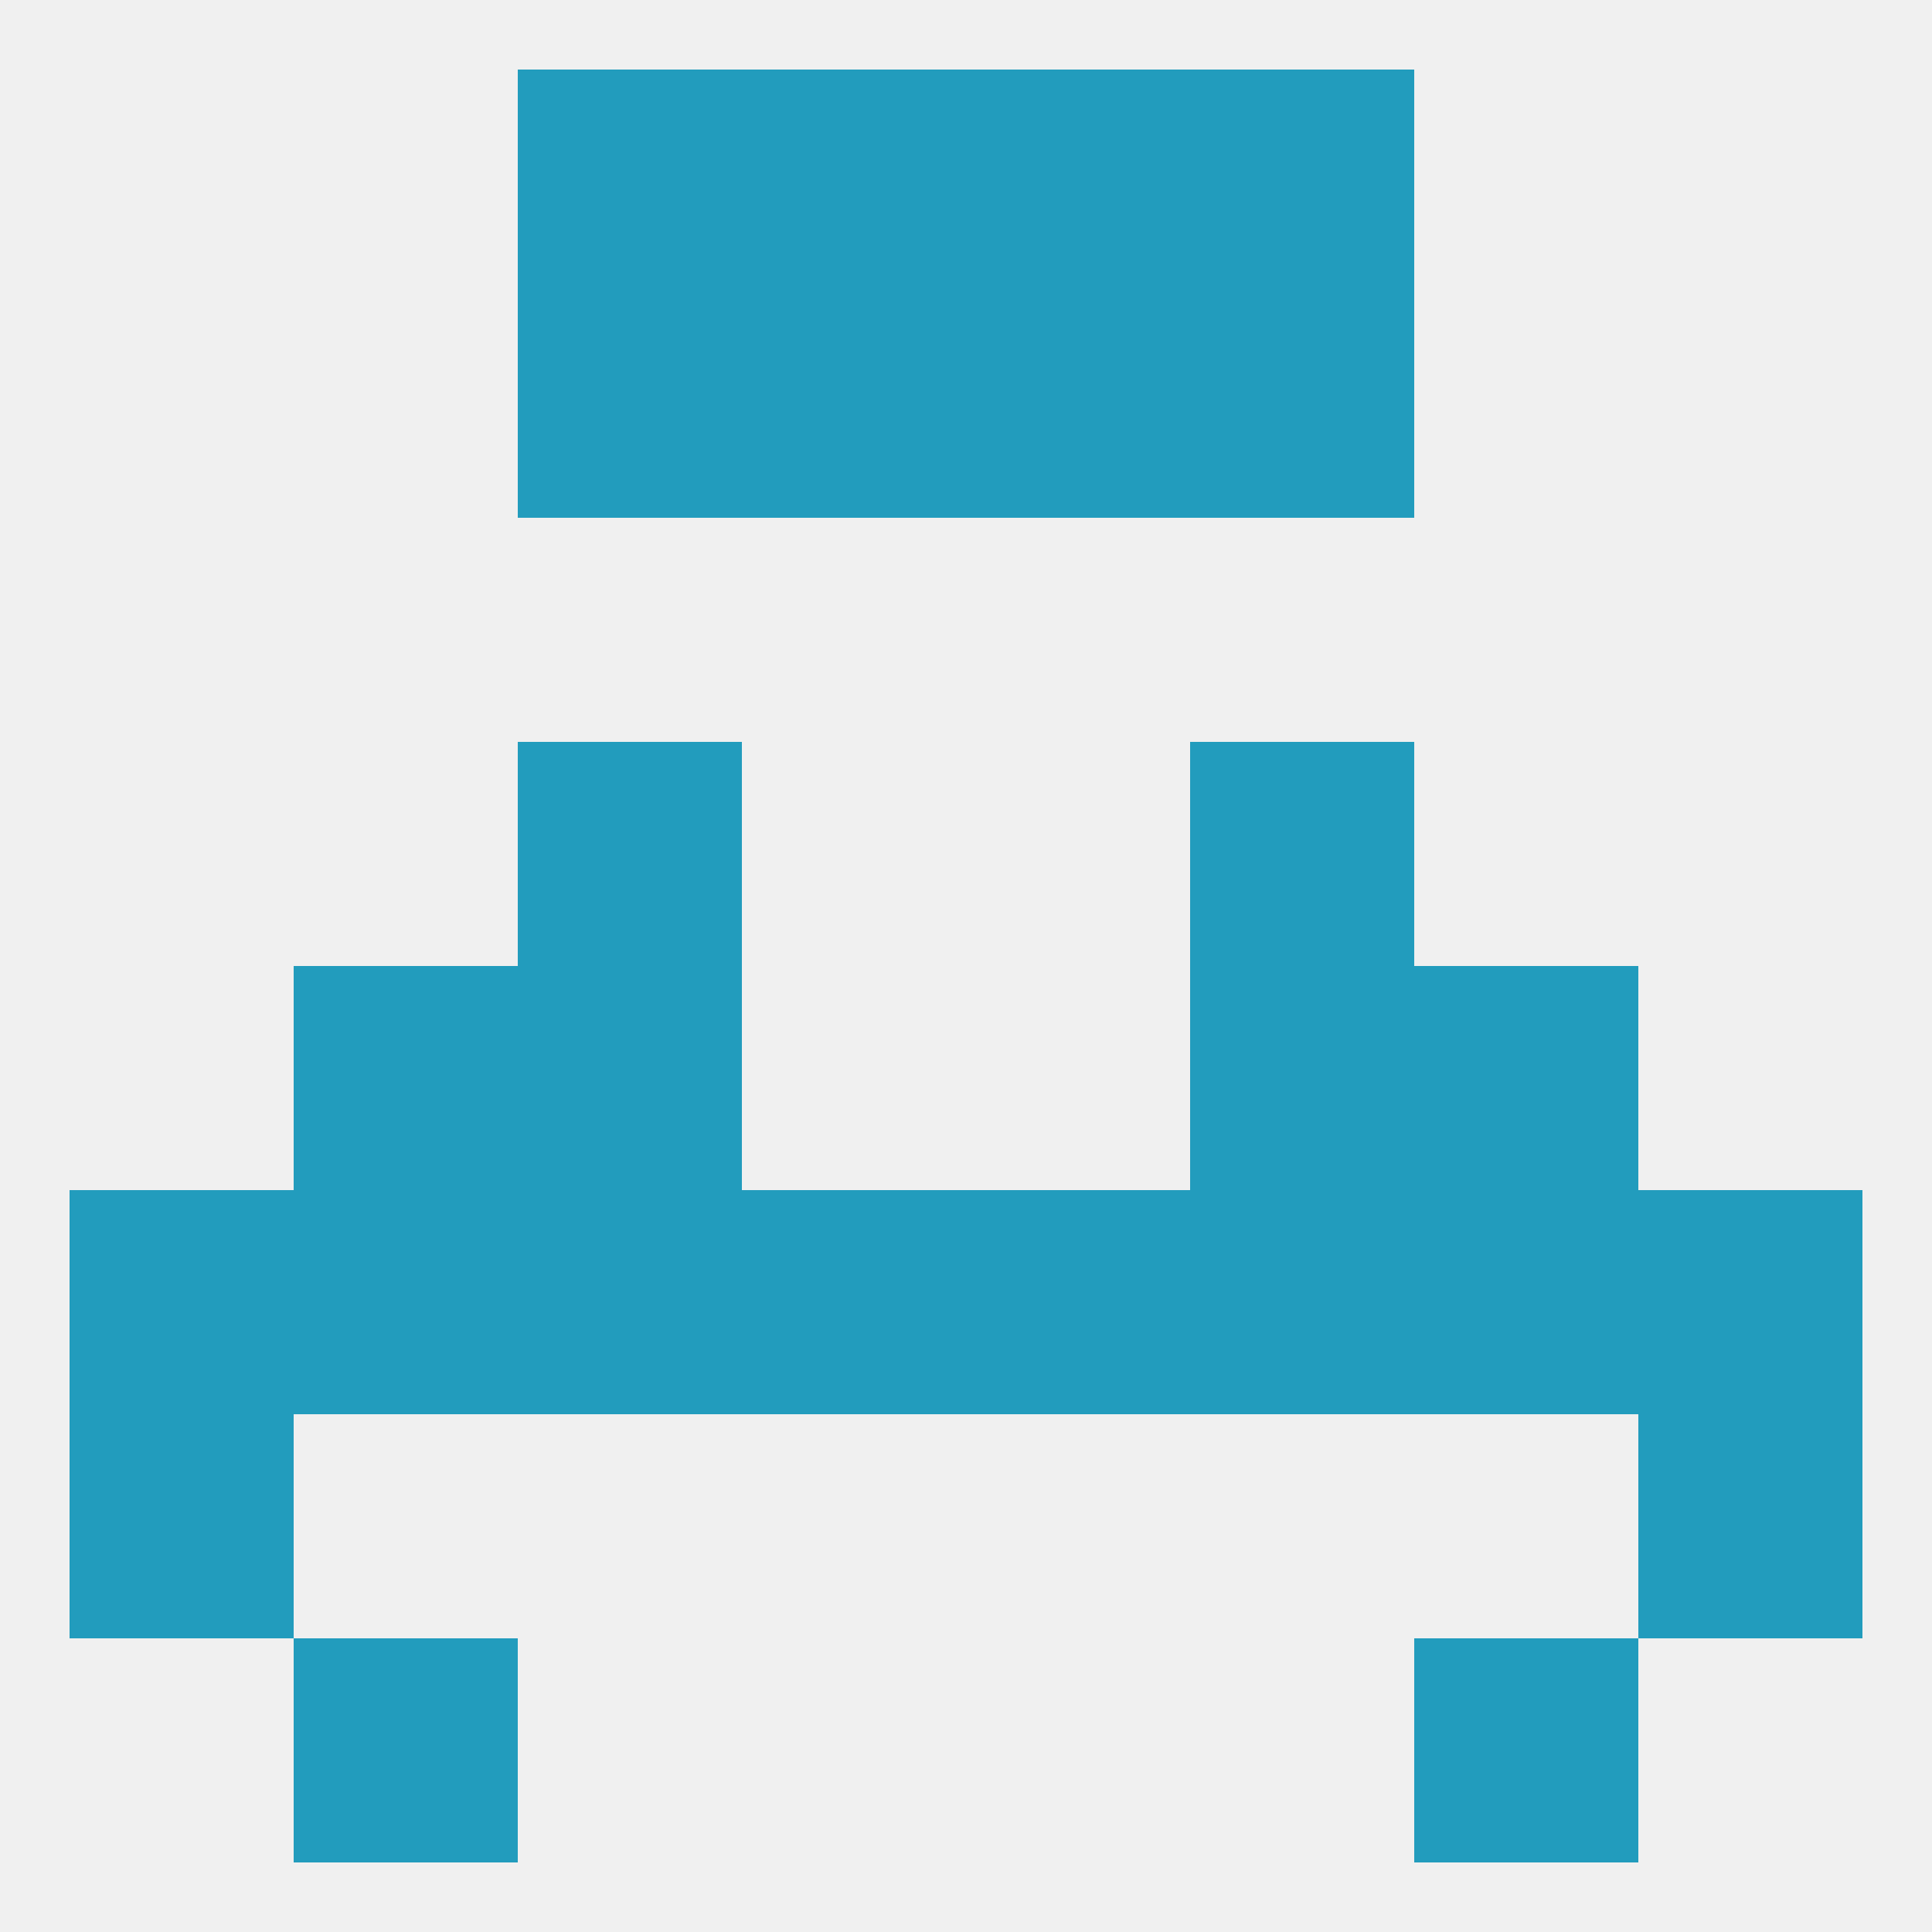
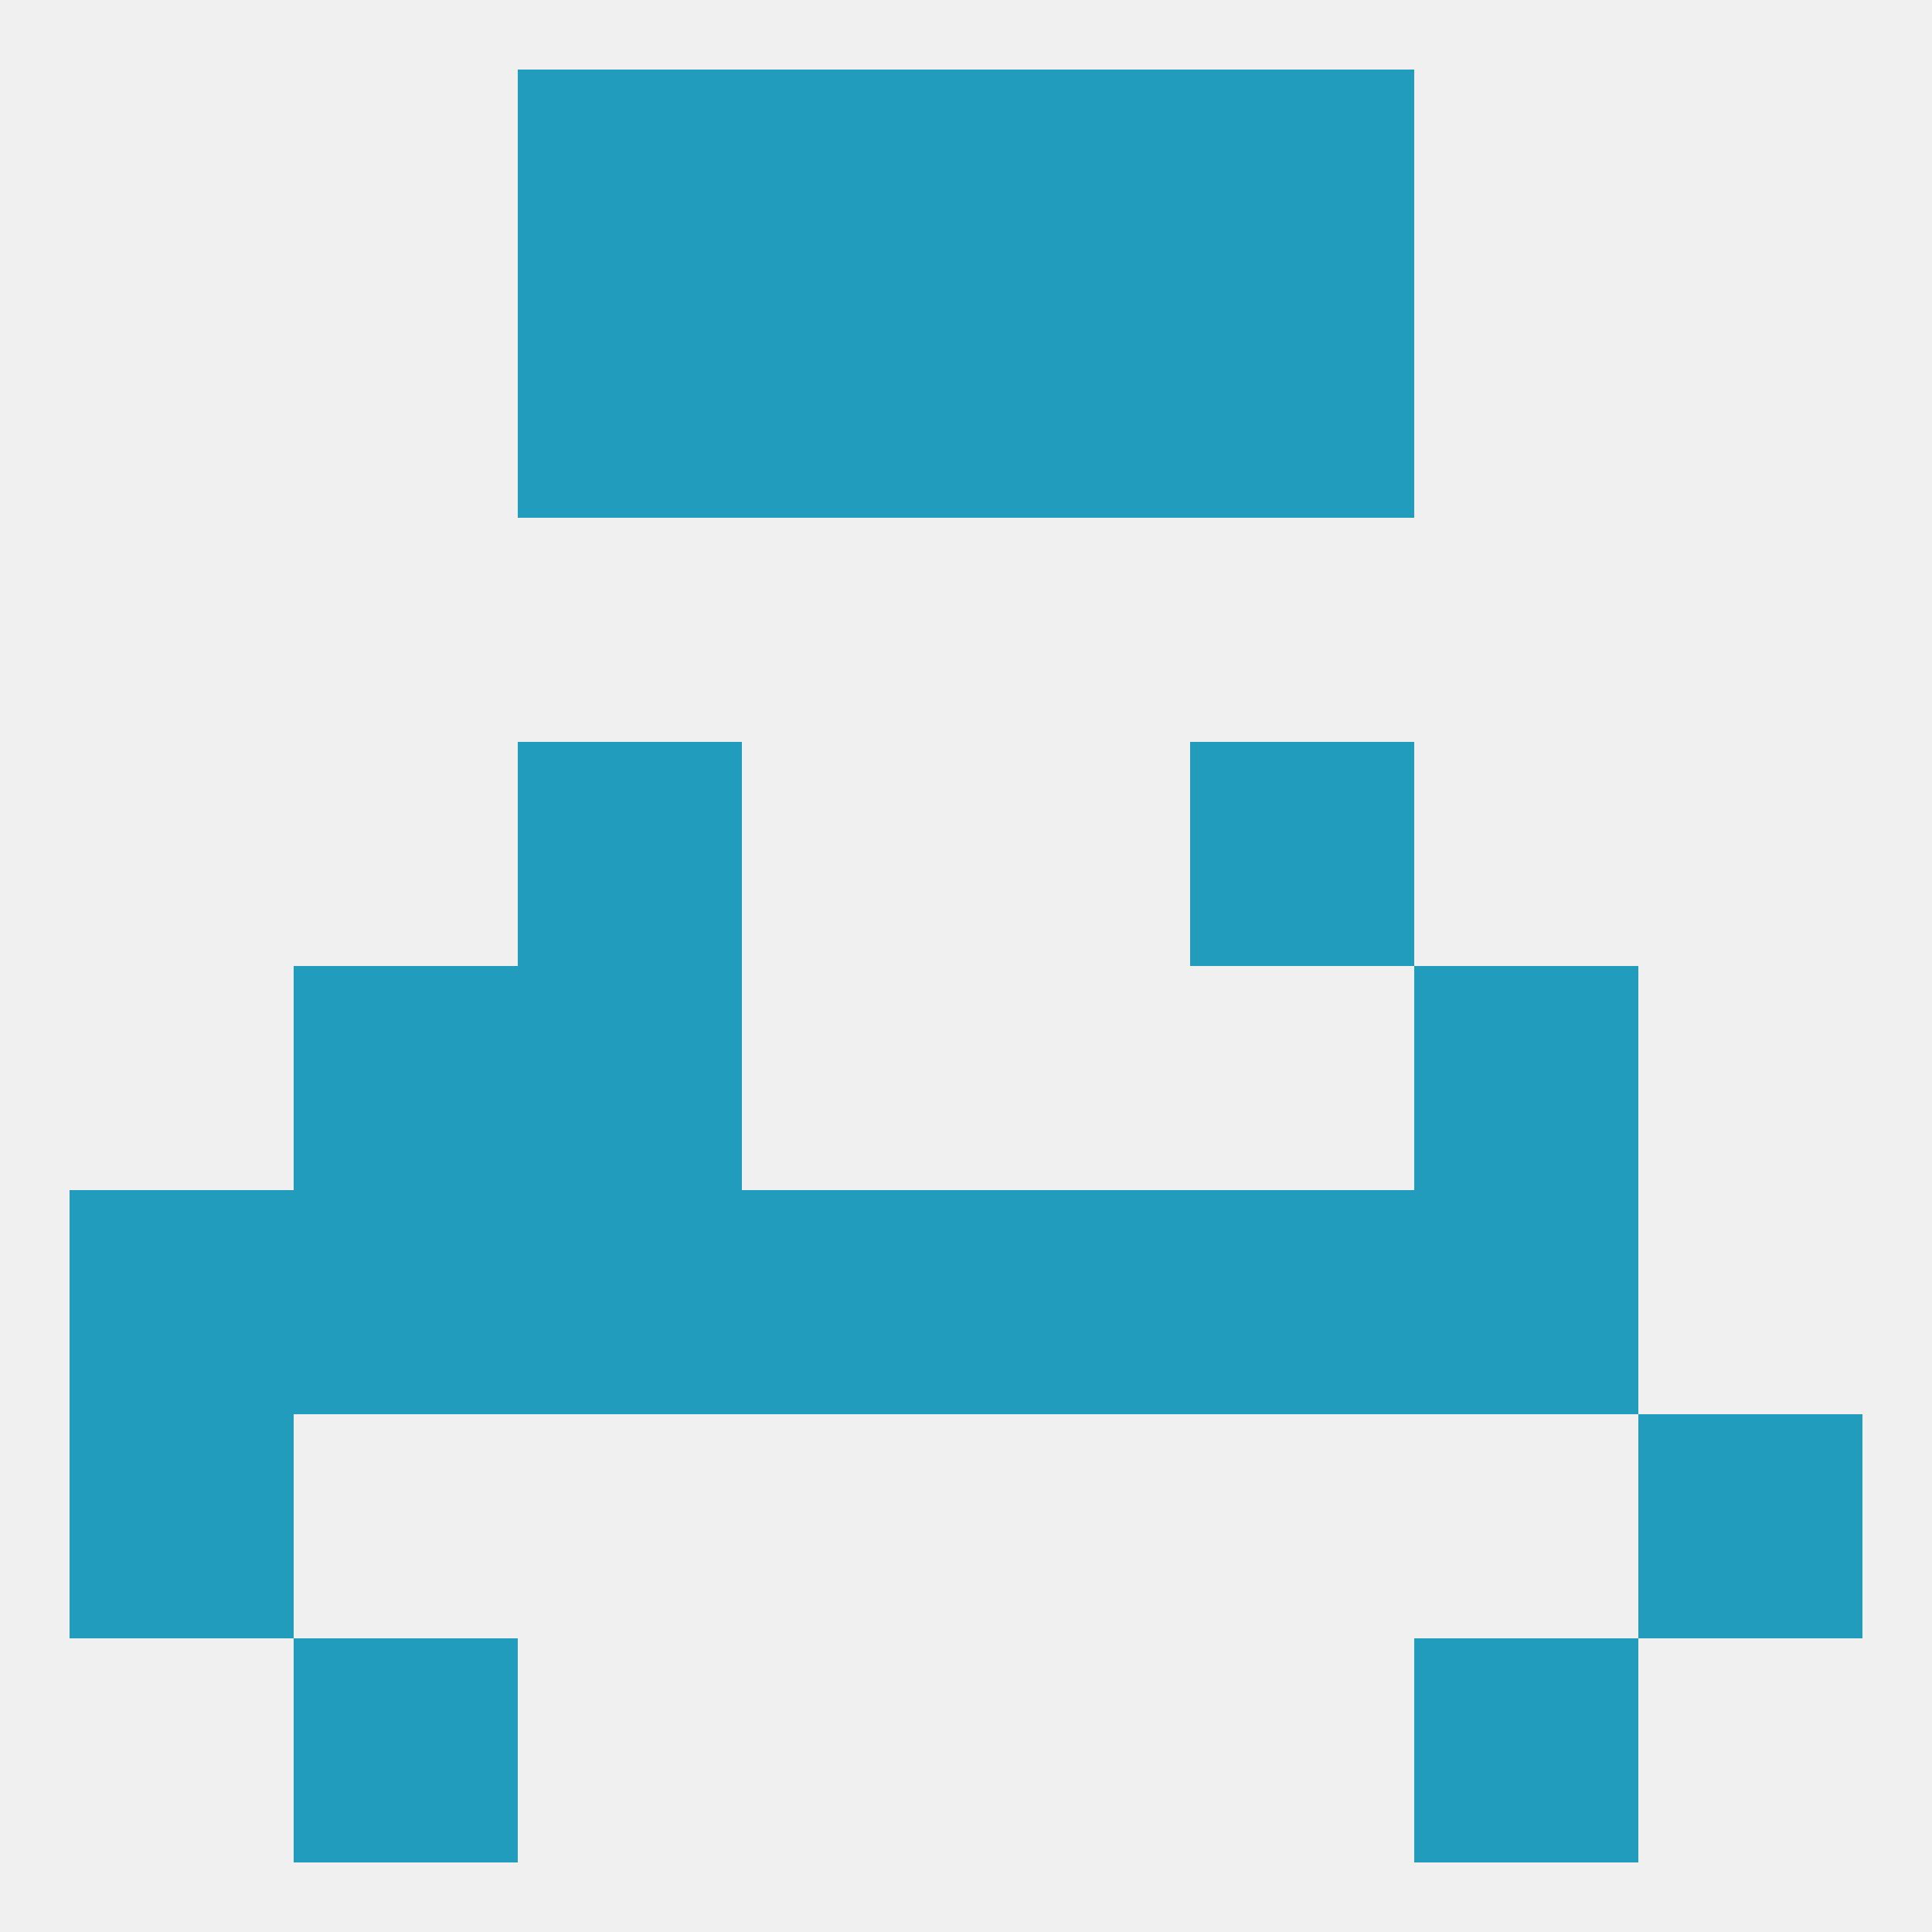
<svg xmlns="http://www.w3.org/2000/svg" version="1.1" baseprofile="full" width="250" height="250" viewBox="0 0 250 250">
  <rect width="100%" height="100%" fill="rgba(240,240,240,255)" />
  <rect x="125" y="154" width="29" height="29" fill="rgba(34,156,189,255)" />
  <rect x="38" y="154" width="29" height="29" fill="rgba(34,156,189,255)" />
  <rect x="183" y="154" width="29" height="29" fill="rgba(34,156,189,255)" />
  <rect x="67" y="154" width="29" height="29" fill="rgba(34,156,189,255)" />
  <rect x="154" y="154" width="29" height="29" fill="rgba(34,156,189,255)" />
  <rect x="9" y="154" width="29" height="29" fill="rgba(34,156,189,255)" />
-   <rect x="212" y="154" width="29" height="29" fill="rgba(34,156,189,255)" />
  <rect x="96" y="154" width="29" height="29" fill="rgba(34,156,189,255)" />
  <rect x="9" y="183" width="29" height="29" fill="rgba(34,156,189,255)" />
  <rect x="212" y="183" width="29" height="29" fill="rgba(34,156,189,255)" />
  <rect x="183" y="125" width="29" height="29" fill="rgba(34,156,189,255)" />
  <rect x="67" y="125" width="29" height="29" fill="rgba(34,156,189,255)" />
-   <rect x="154" y="125" width="29" height="29" fill="rgba(34,156,189,255)" />
  <rect x="38" y="125" width="29" height="29" fill="rgba(34,156,189,255)" />
  <rect x="67" y="96" width="29" height="29" fill="rgba(34,156,189,255)" />
  <rect x="154" y="96" width="29" height="29" fill="rgba(34,156,189,255)" />
  <rect x="67" y="38" width="29" height="29" fill="rgba(34,156,189,255)" />
  <rect x="154" y="38" width="29" height="29" fill="rgba(34,156,189,255)" />
  <rect x="96" y="38" width="29" height="29" fill="rgba(34,156,189,255)" />
  <rect x="125" y="38" width="29" height="29" fill="rgba(34,156,189,255)" />
  <rect x="67" y="9" width="29" height="29" fill="rgba(34,156,189,255)" />
  <rect x="154" y="9" width="29" height="29" fill="rgba(34,156,189,255)" />
  <rect x="96" y="9" width="29" height="29" fill="rgba(34,156,189,255)" />
  <rect x="125" y="9" width="29" height="29" fill="rgba(34,156,189,255)" />
  <rect x="38" y="212" width="29" height="29" fill="rgba(34,156,189,255)" />
  <rect x="183" y="212" width="29" height="29" fill="rgba(34,156,189,255)" />
</svg>